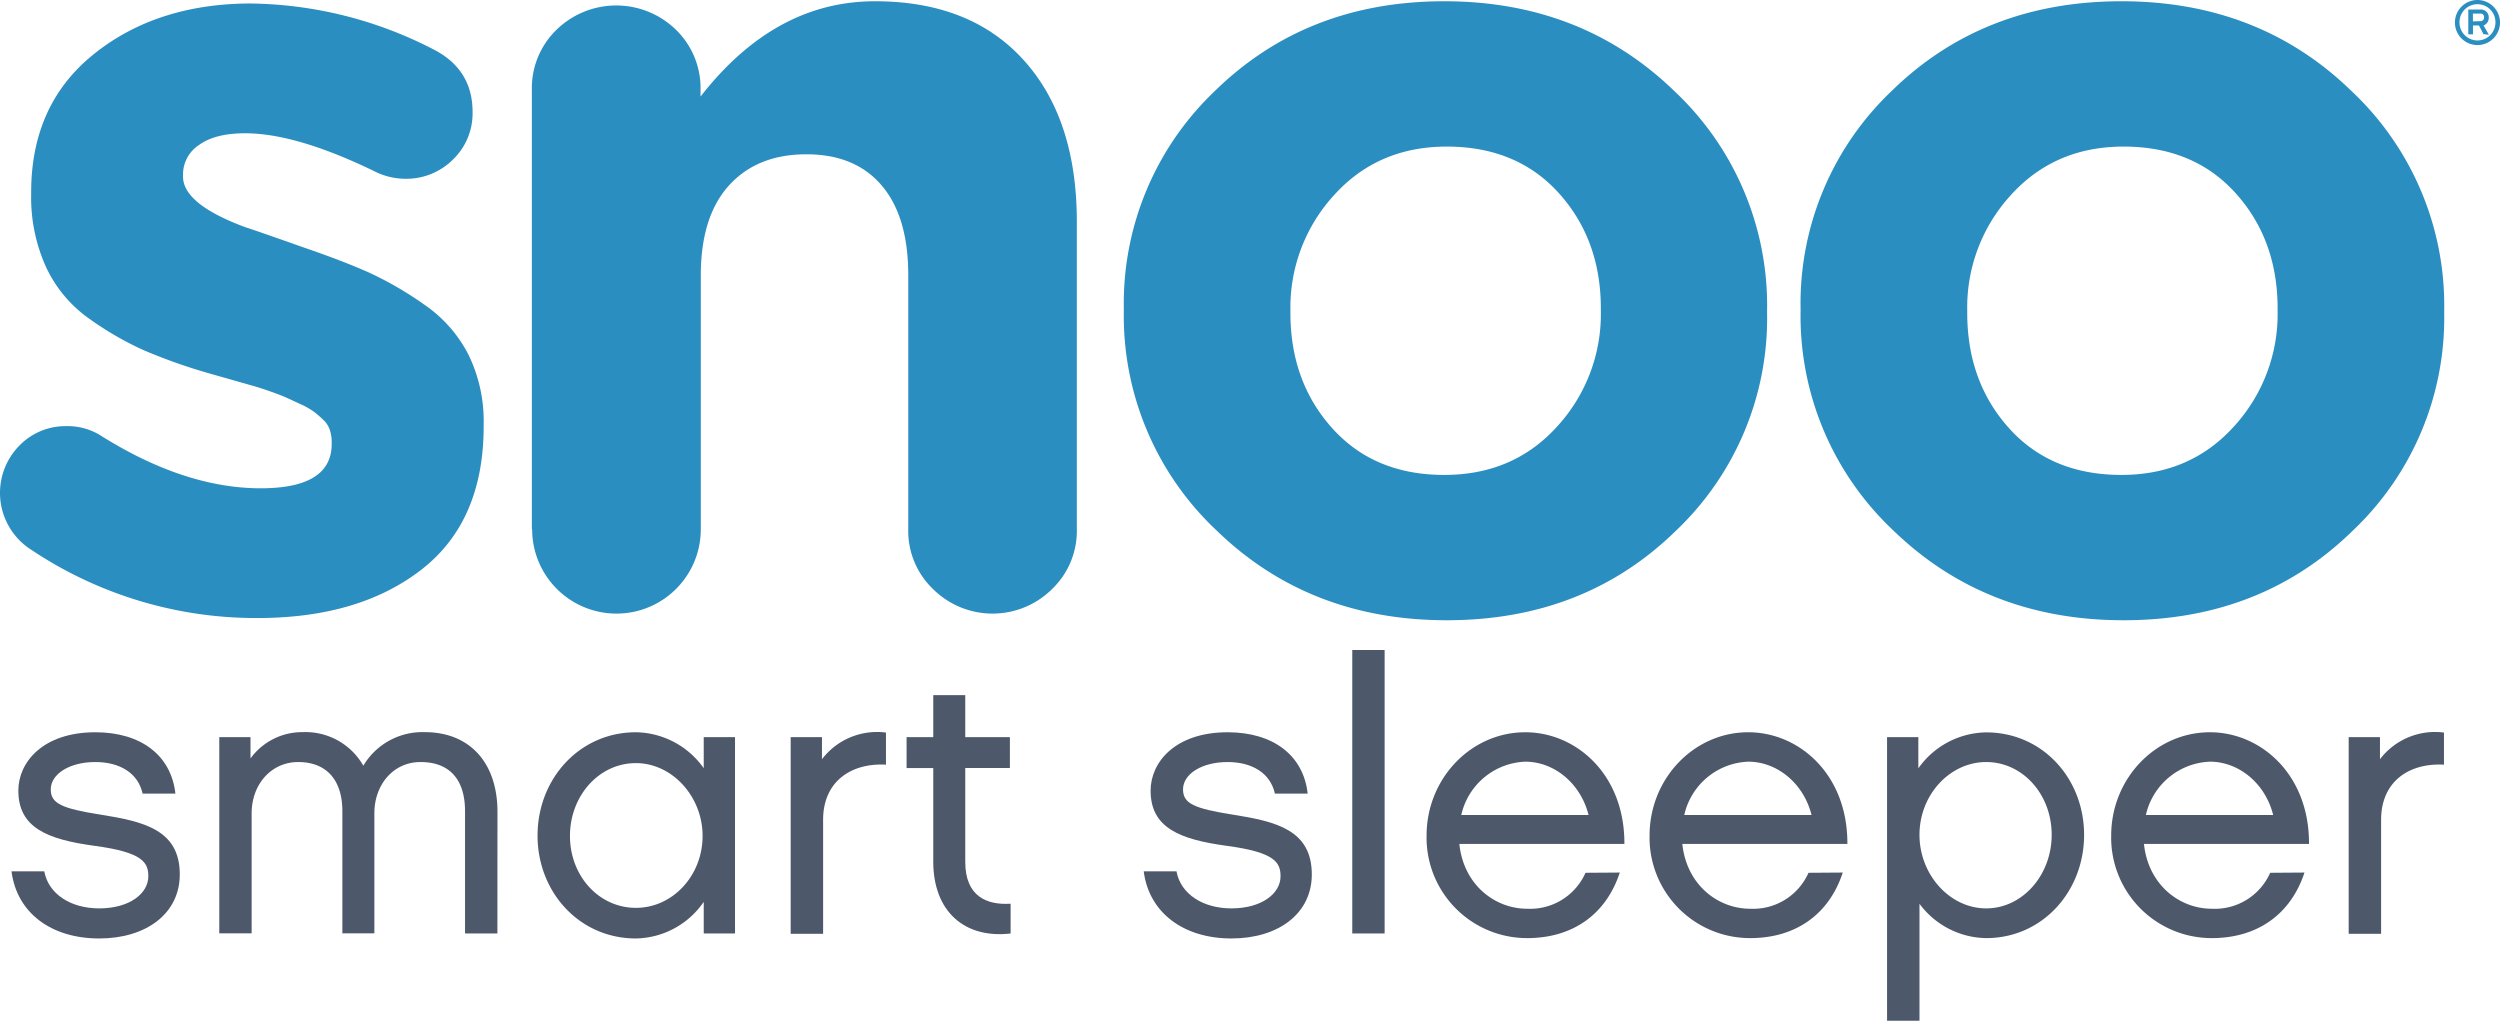
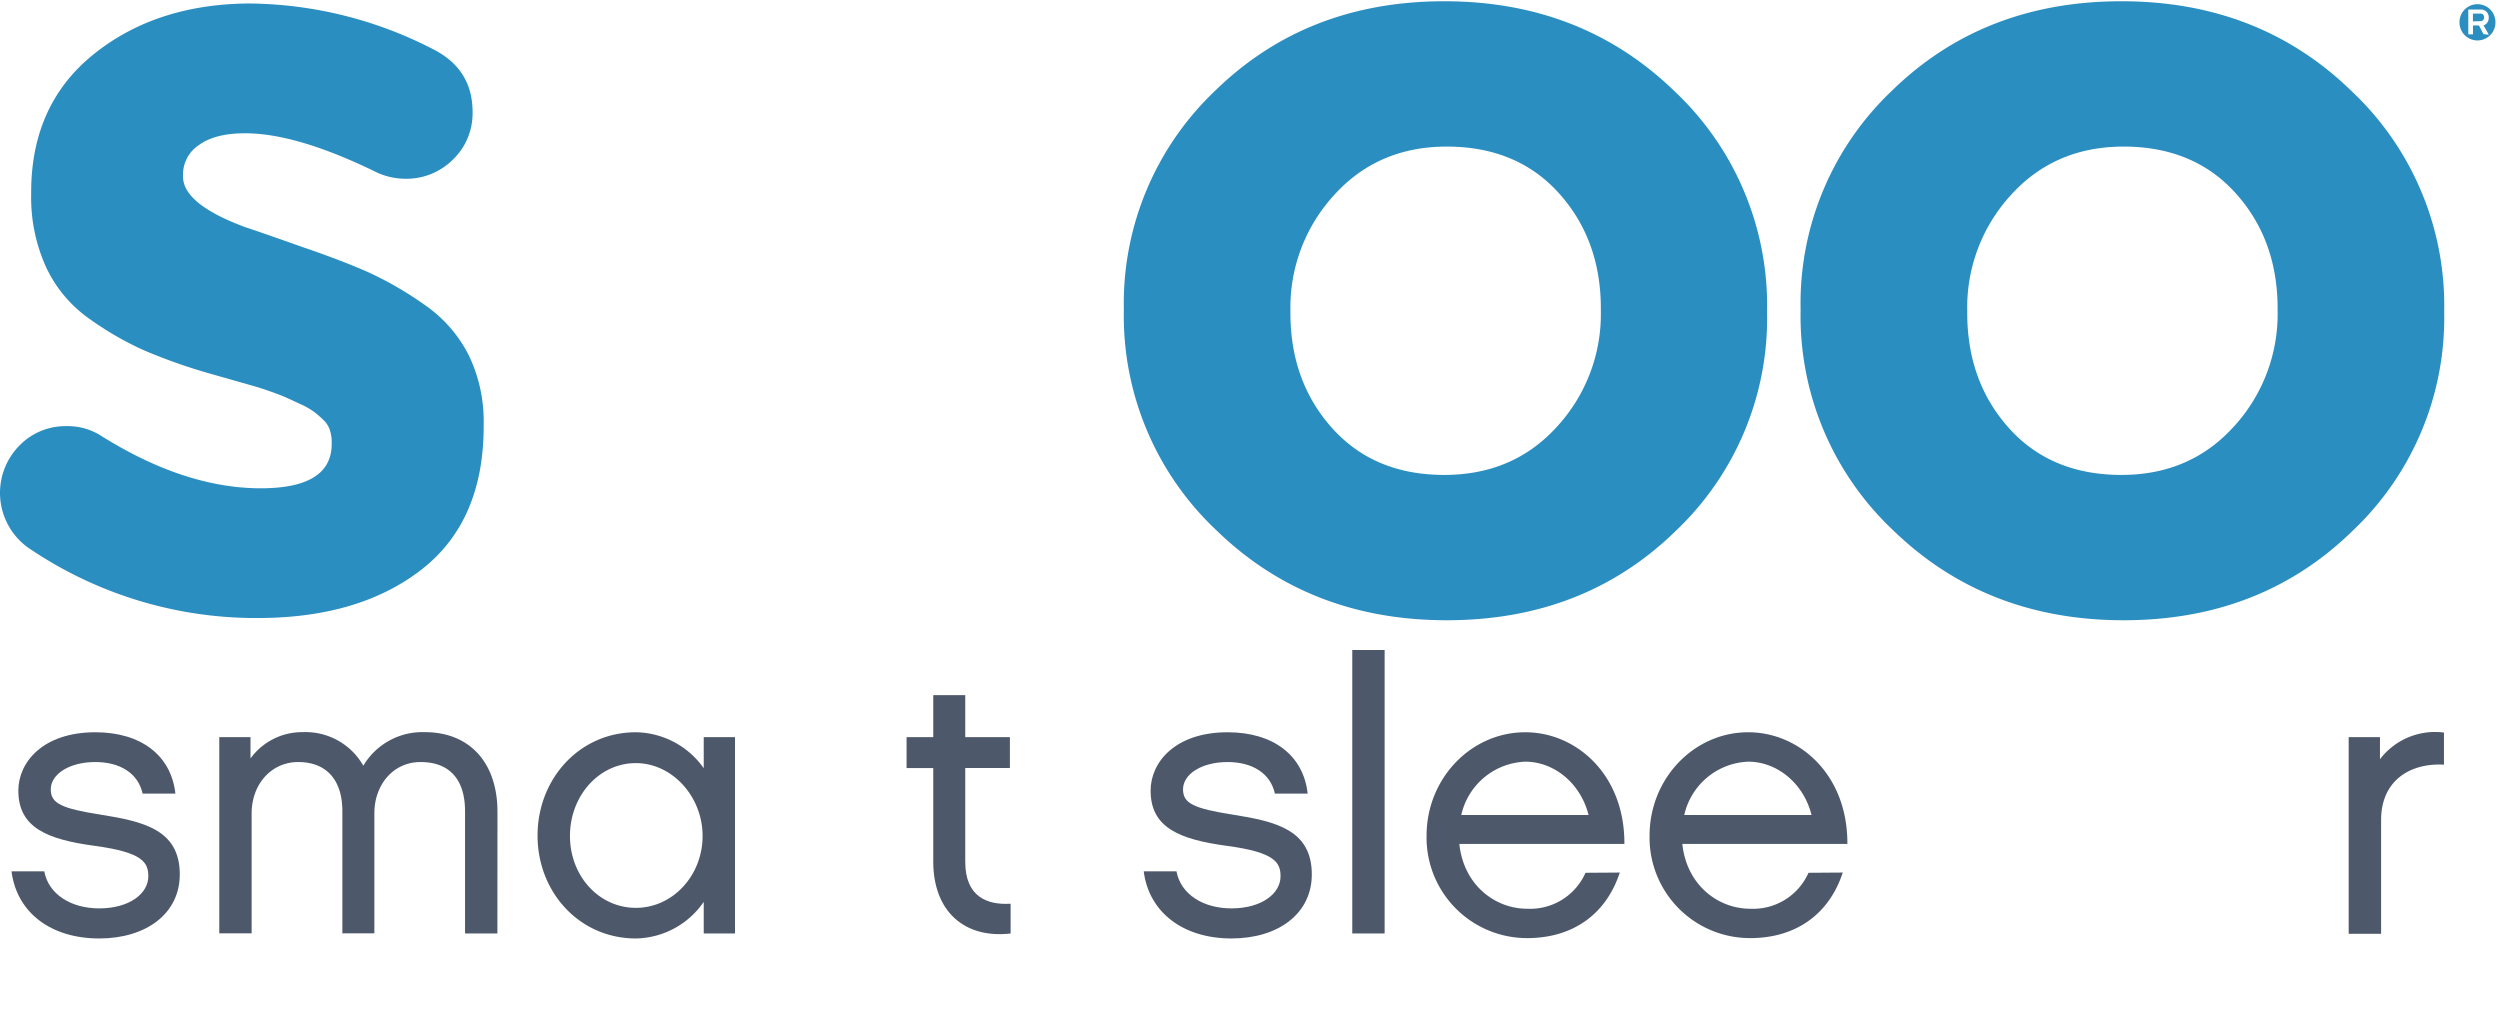
<svg xmlns="http://www.w3.org/2000/svg" id="Layer_1" data-name="Layer 1" viewBox="0 0 417.17 170.33">
  <defs>
    <style>.cls-1{fill:#4d596b;}.cls-2{fill:#2b8ec1;}</style>
  </defs>
  <title>HB_Snoo_Logo_COLOR_RGB_SSXL_GRAY</title>
  <path class="cls-1" d="M16.55,156.6c-8,0-13.74-4.26-14.63-11.2H7.39c.7,3.82,4.45,6.18,9.16,6.18,5.08,0,8.2-2.49,8.2-5.35,0-2.29-.89-4-8.91-5.08s-12.78-3.06-12.78-9.23c0-4.7,4.07-9.73,12.85-9.73,7.57,0,12.65,3.82,13.36,10.24H23.8c-.77-3.49-3.89-5.27-7.89-5.27-4.32,0-7.44,2-7.44,4.57,0,2.35,1.84,3.18,8.27,4.2C24,137.08,30,138.47,30,145.91,30,152.47,24.37,156.6,16.55,156.6Z" />
  <path class="cls-1" d="M83,155.77H77.6V135.36c0-5.09-2.41-8.2-7.43-8.2-4.46,0-7.7,3.68-7.7,8.58v20H57.13V135.36c0-5.09-2.55-8.2-7.38-8.2-4.45,0-7.76,3.68-7.76,8.58v20h-5.4V123H41.8v3.56a10.66,10.66,0,0,1,8.71-4.39,11.11,11.11,0,0,1,10.12,5.6,11.47,11.47,0,0,1,10.23-5.6c7.57,0,12.15,5.15,12.15,13.29Z" />
  <path class="cls-1" d="M122.65,155.77h-5.22v-5.28a14,14,0,0,1-11.32,6.11c-9.41,0-16.41-7.7-16.41-17.17s7-17.24,16.41-17.24a14.11,14.11,0,0,1,11.32,6V123h5.22Zm-16.54-28.43c-6.17,0-11,5.47-11,12.15s4.83,12,11,12,11.13-5.41,11.13-12S112.15,127.34,106.11,127.34Z" />
-   <path class="cls-1" d="M147.84,127.6c-5.66-.32-10.49,2.67-10.49,9.22v19h-5.41V123h5.22v3.69a11.56,11.56,0,0,1,10.68-4.45Z" />
  <path class="cls-1" d="M168.64,155.77c-7.63.89-12.91-3.62-12.91-12V128.17h-4.45V123h4.45v-7h5.34v7h7.45v5.15h-7.45v15.65c0,5.78,3.57,7.25,7.57,7Z" />
  <path class="cls-1" d="M205.48,156.6c-7.95,0-13.74-4.26-14.63-11.2h5.47c.7,3.82,4.45,6.18,9.16,6.18,5.08,0,8.2-2.49,8.2-5.35,0-2.29-.89-4-8.91-5.08S192,138.09,192,131.92c0-4.7,4.07-9.73,12.85-9.73,7.57,0,12.65,3.82,13.36,10.24h-5.47c-.77-3.49-3.89-5.27-7.89-5.27-4.32,0-7.44,2-7.44,4.57,0,2.35,1.84,3.18,8.27,4.2,7.24,1.15,13.22,2.54,13.22,10C218.89,152.47,213.3,156.6,205.48,156.6Z" />
  <path class="cls-1" d="M231.05,155.77h-5.4V108.46h5.4Z" />
  <path class="cls-1" d="M270.29,145.6c-2.29,7-7.88,10.94-15.45,10.94a16.77,16.77,0,0,1-16.79-17.11c0-9.48,7.38-17.24,16.47-17.24,8.46,0,16.6,7,16.54,18.64H243.52c.7,6.8,5.91,10.81,11.32,10.81a10.1,10.1,0,0,0,9.73-6ZM265.08,136c-1.34-5.34-5.79-8.9-10.56-8.9a11.39,11.39,0,0,0-10.68,8.9Z" />
  <path class="cls-1" d="M307.5,145.6c-2.29,7-7.88,10.94-15.45,10.94a16.77,16.77,0,0,1-16.79-17.11c0-9.48,7.38-17.24,16.47-17.24,8.46,0,16.6,7,16.54,18.64H280.73c.7,6.8,5.92,10.81,11.32,10.81a10.1,10.1,0,0,0,9.73-6ZM302.29,136c-1.34-5.34-5.79-8.9-10.56-8.9a11.39,11.39,0,0,0-10.68,8.9Z" />
-   <path class="cls-1" d="M331.43,156.54a14.08,14.08,0,0,1-11.13-5.73v19.52h-5.41V123h5.22v5.21a14.1,14.1,0,0,1,11.32-6c9.41,0,16.34,7.7,16.34,17.11S340.84,156.54,331.43,156.54Zm0-29.38c-6.05,0-11.13,5.46-11.13,12.14s5.08,12.28,11.13,12.28,10.93-5.54,10.93-12.28S337.53,127.16,331.43,127.16Z" />
-   <path class="cls-1" d="M384.54,145.6c-2.29,7-7.89,10.94-15.46,10.94a16.77,16.77,0,0,1-16.79-17.11c0-9.48,7.38-17.24,16.48-17.24,8.45,0,16.59,7,16.53,18.64H357.76c.71,6.8,5.92,10.81,11.32,10.81a10.1,10.1,0,0,0,9.74-6ZM379.32,136c-1.33-5.34-5.79-8.9-10.55-8.9a11.4,11.4,0,0,0-10.69,8.9Z" />
  <path class="cls-1" d="M407.82,127.6c-5.66-.32-10.49,2.67-10.49,9.22v19h-5.41V123h5.22v3.69a11.56,11.56,0,0,1,10.68-4.45Z" />
  <path class="cls-2" d="M42.76,103.13A67.4,67.4,0,0,1,5.37,91.84,11.25,11.25,0,0,1,3.24,74.35a10.71,10.71,0,0,1,7.87-3.24,10.35,10.35,0,0,1,5.55,1.48q14.07,8.88,26.84,8.89,11.85,0,11.85-7.41V73.7a6.25,6.25,0,0,0-.28-1.85,4,4,0,0,0-1-1.67,19,19,0,0,0-1.57-1.39,12.68,12.68,0,0,0-2.22-1.29l-2.41-1.11c-.68-.31-1.64-.68-2.87-1.11s-2.28-.77-3.15-1l-3.51-1-3.52-1a92.24,92.24,0,0,1-10.74-3.8,52.45,52.45,0,0,1-9.16-5.28,21.78,21.78,0,0,1-7.22-8.6,28.12,28.12,0,0,1-2.5-12.13v-.37q0-14.62,10.37-23T41.46.58A68.07,68.07,0,0,1,72.19,8.17q6.68,3.33,6.67,10.55a10.71,10.71,0,0,1-3.24,7.87,11,11,0,0,1-8.06,3.24,11.45,11.45,0,0,1-5.18-1.3q-13-6.29-21.47-6.29c-3.33,0-5.9.65-7.68,1.94a5.87,5.87,0,0,0-2.69,4.91v.37q0,4.63,10.55,8.51.75.2,9.63,3.34,6.48,2.22,10.83,4.16a58.06,58.06,0,0,1,9.26,5.37,22.62,22.62,0,0,1,7.4,8.42,25.31,25.31,0,0,1,2.5,11.48v.37q0,15.93-10.46,24T42.76,103.13Z" />
-   <path class="cls-2" d="M88.75,88.32V15A13.55,13.55,0,0,1,92.83,5a14.28,14.28,0,0,1,20,0,13.58,13.58,0,0,1,4.07,10v1.11Q129.29.21,146,.21q15.93,0,24.81,9.81t8.88,27V88.32a13.44,13.44,0,0,1-4.16,10,14.09,14.09,0,0,1-19.81,0,13.4,13.4,0,0,1-4.16-10V45.93q0-9.8-4.45-15t-12.58-5.18q-8.16,0-12.87,5.18t-4.72,15V88.32a14.07,14.07,0,1,1-28.14,0Z" />
  <path class="cls-2" d="M187.53,51.86v-.37A48.9,48.9,0,0,1,202.8,15.11Q218.07.21,241,.21t38.41,15a49.07,49.07,0,0,1,15.46,36.65v.37A48.88,48.88,0,0,1,279.62,88.6q-15.27,14.91-38.23,14.9T203,88.51A49.12,49.12,0,0,1,187.53,51.86ZM259.81,71.2a27.75,27.75,0,0,0,7.32-19.34v-.37q0-11.48-7-19.25t-18.7-7.78q-11.47,0-18.78,8.06a27.73,27.73,0,0,0-7.32,19.34v.37q0,11.48,7,19.25T241,79.25Q252.51,79.25,259.81,71.2Z" />
  <path class="cls-2" d="M300.46,51.86v-.37a48.9,48.9,0,0,1,15.27-36.38Q331,.21,354,.21t38.41,15a49.1,49.1,0,0,1,15.45,36.65v.37A48.88,48.88,0,0,1,392.55,88.6q-15.27,14.91-38.22,14.9t-38.41-15A49.09,49.09,0,0,1,300.46,51.86ZM372.74,71.2a27.75,27.75,0,0,0,7.32-19.34v-.37q0-11.48-7-19.25t-18.69-7.78q-11.47,0-18.79,8.06a27.72,27.72,0,0,0-7.31,19.34v.37q0,11.48,7,19.25T354,79.25Q365.44,79.25,372.74,71.2Z" />
-   <path class="cls-2" d="M413.41,7.52a3.76,3.76,0,1,1,3.76-3.77A3.77,3.77,0,0,1,413.41,7.52Zm0-6.82a3,3,0,0,0-3,3.05,3,3,0,1,0,6,0A3,3,0,0,0,413.41.7Zm1,5-.75-1.45h-1V5.73h-.78V1.59h2A1.3,1.3,0,0,1,415.29,3a1.32,1.32,0,0,1-.86,1.25l.88,1.54Zm-.55-2.17a.58.58,0,0,0,.65-.62.57.57,0,0,0-.65-.64h-1.21V3.57Z" />
+   <path class="cls-2" d="M413.41,7.52A3.77,3.77,0,0,1,413.41,7.52Zm0-6.82a3,3,0,0,0-3,3.05,3,3,0,1,0,6,0A3,3,0,0,0,413.41.7Zm1,5-.75-1.45h-1V5.73h-.78V1.59h2A1.3,1.3,0,0,1,415.29,3a1.32,1.32,0,0,1-.86,1.25l.88,1.54Zm-.55-2.17a.58.58,0,0,0,.65-.62.57.57,0,0,0-.65-.64h-1.21V3.57Z" />
</svg>